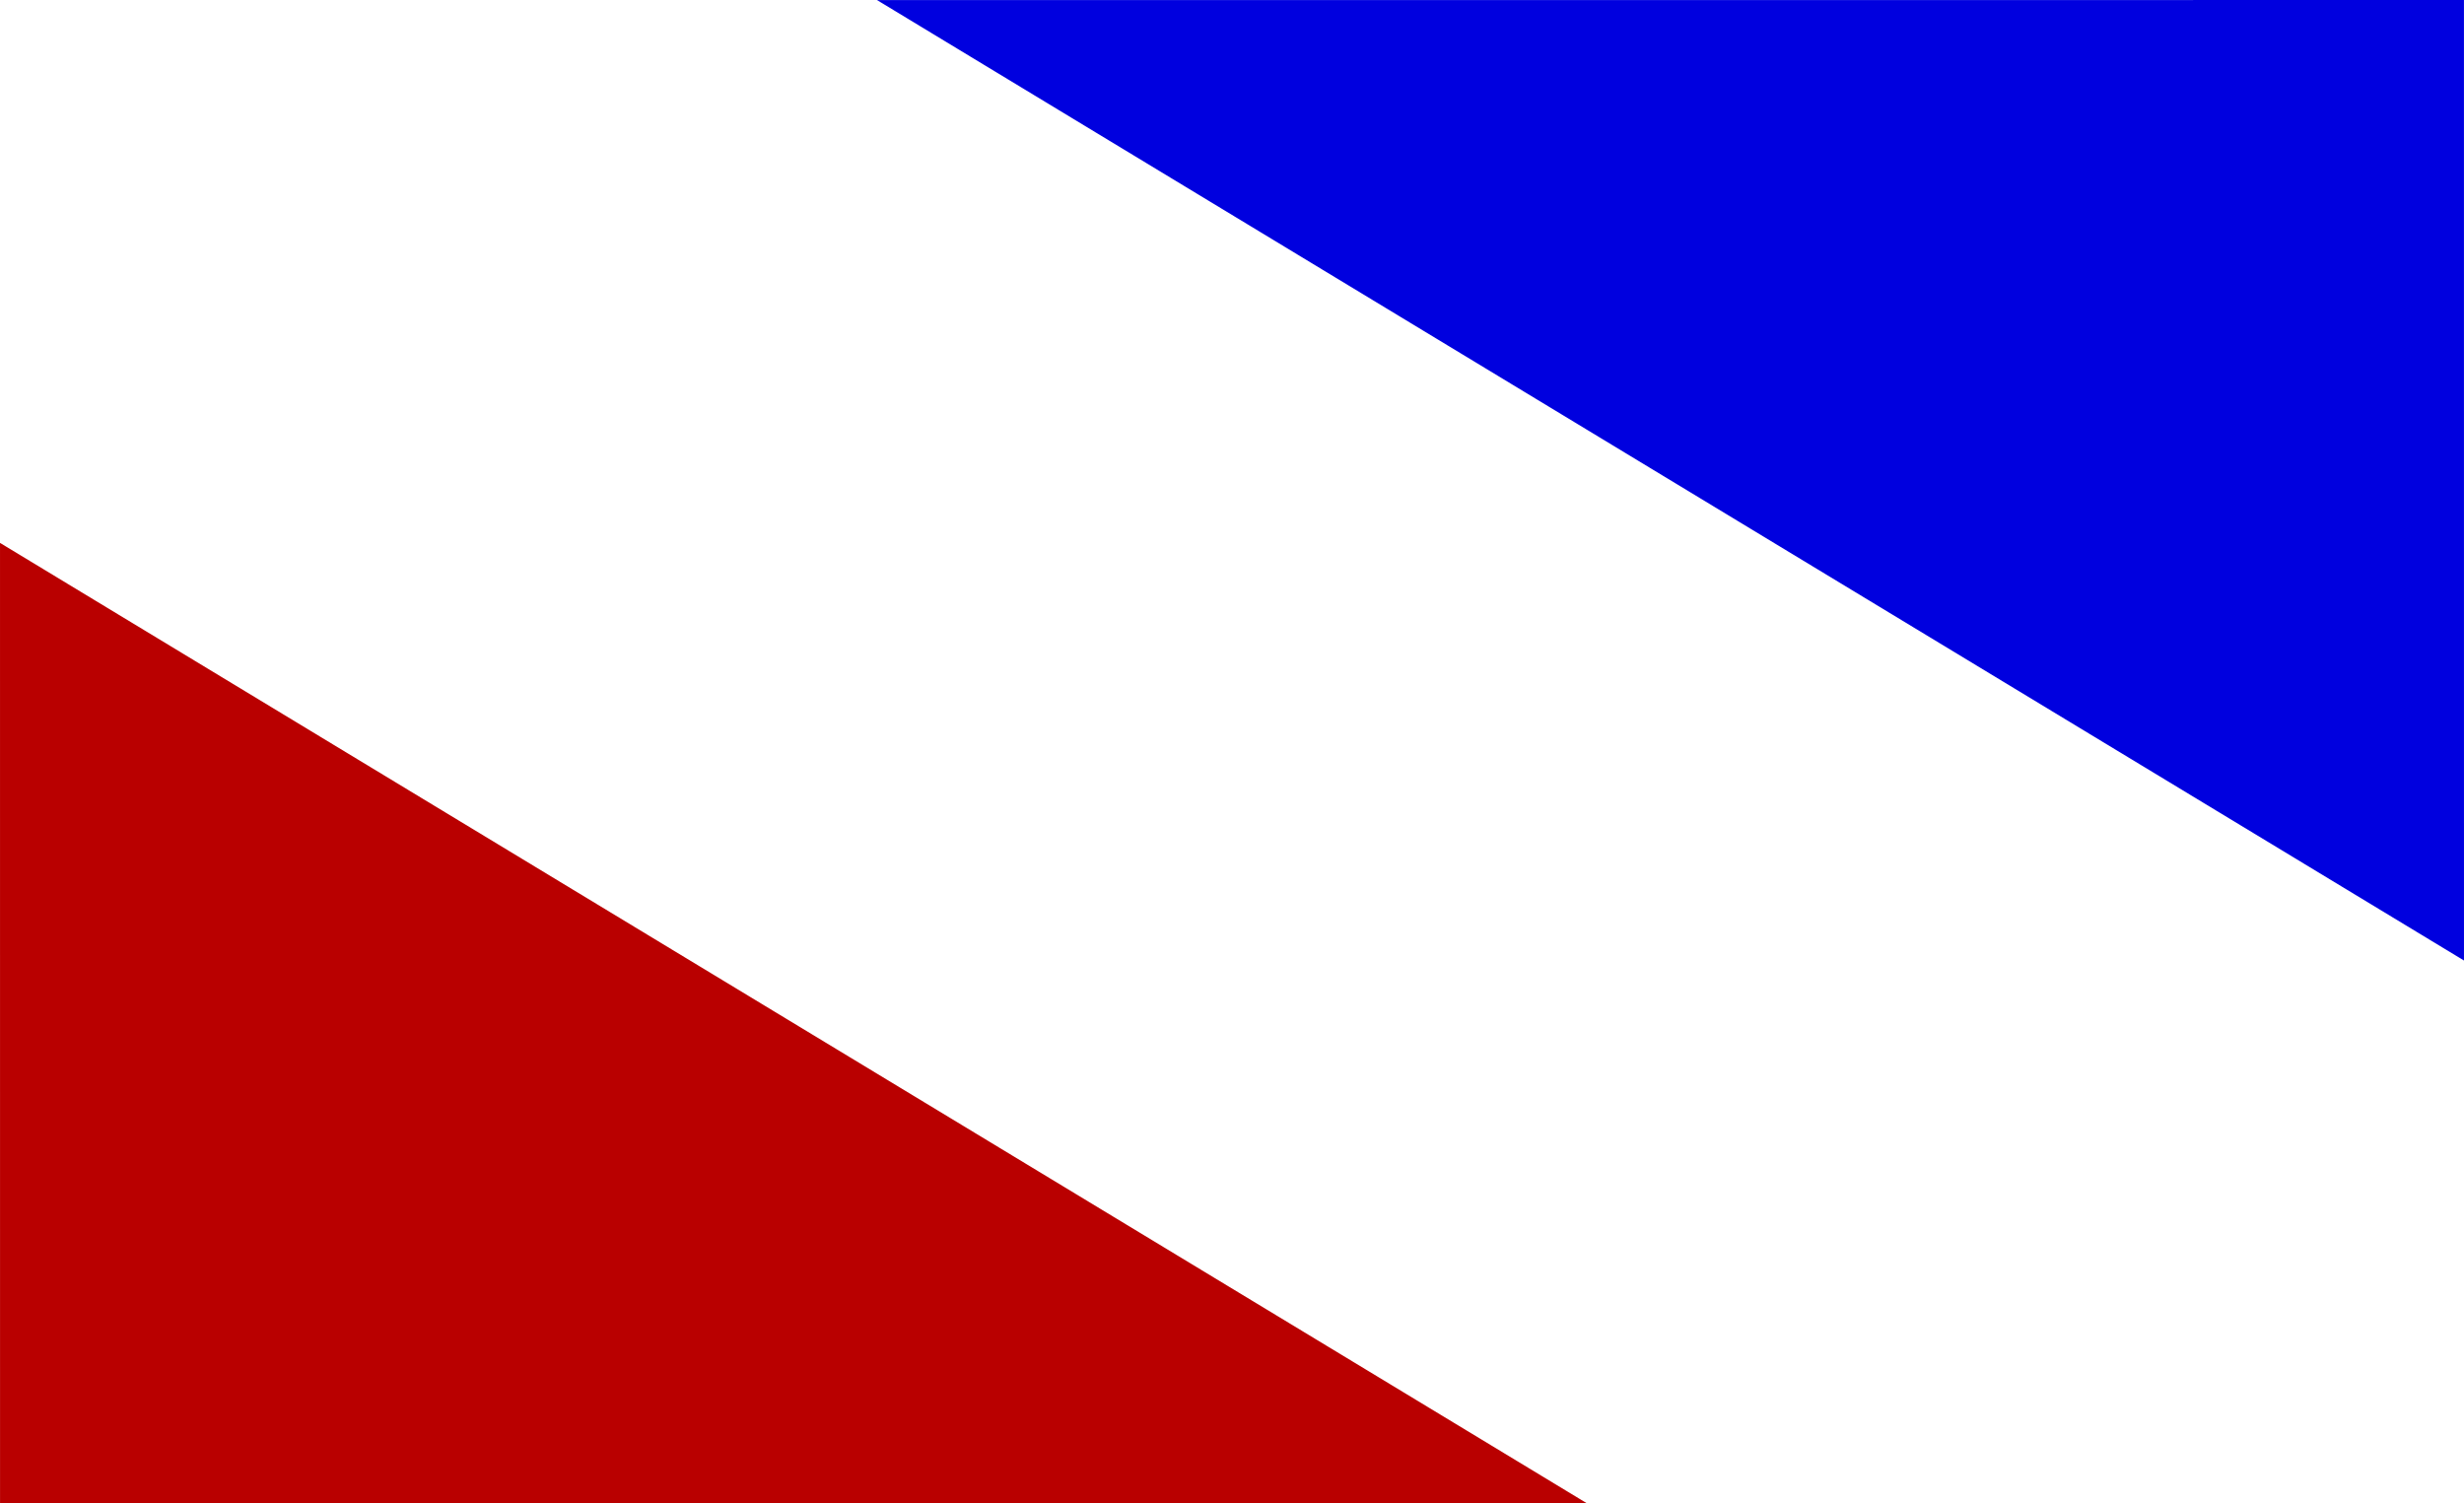
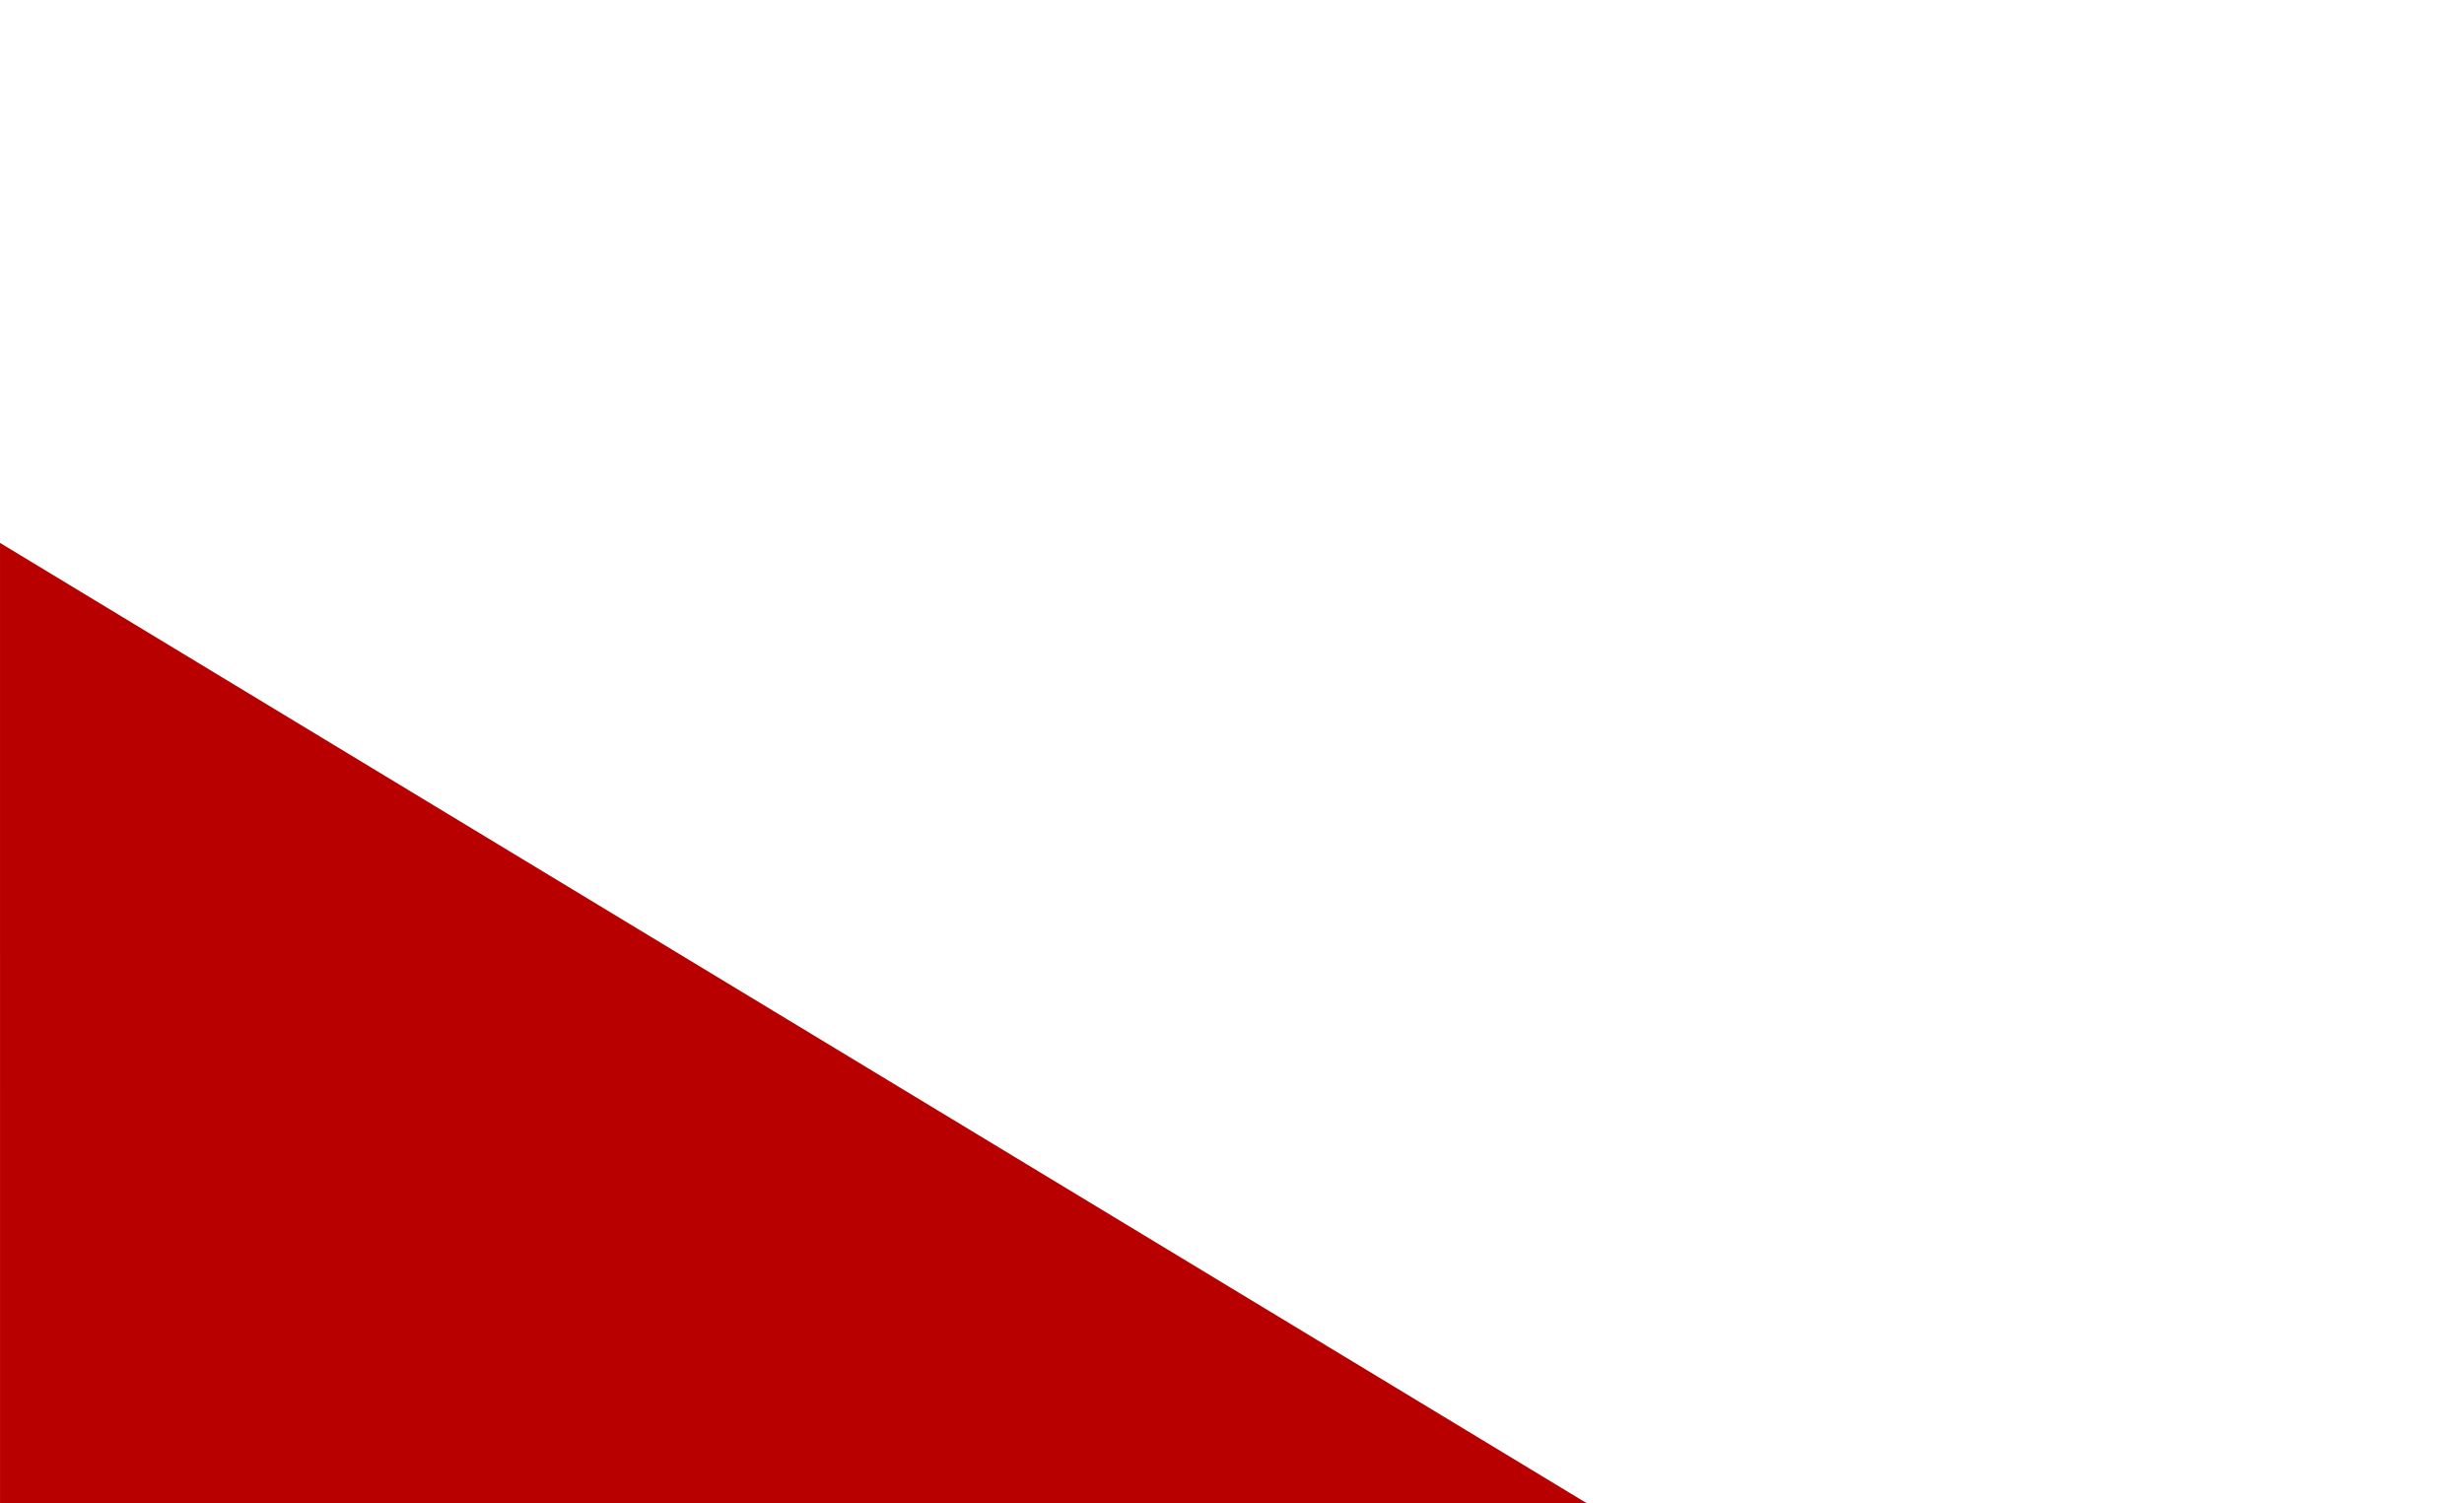
<svg xmlns="http://www.w3.org/2000/svg" xmlns:ns1="http://inkscape.sourceforge.net/DTD/sodipodi-0.dtd" xmlns:ns2="http://www.inkscape.org/namespaces/inkscape" id="svg1321" ns1:version="0.32" ns2:version="0.43" width="1180" height="720" ns1:docbase="/home/pavel/ostatni/wiki" ns1:docname="Arenas_del_Rey_flag.svg" version="1.0">
  <defs id="defs1324" />
  <ns1:namedview ns2:window-height="738" ns2:window-width="1022" ns2:pageshadow="2" ns2:pageopacity="0.0" borderopacity="1.0" bordercolor="#666666" pagecolor="#ffffff" id="base" showguides="true" ns2:guide-bbox="true" ns2:zoom="0.17378048" ns2:cx="834.66436" ns2:cy="-349.55614" ns2:window-x="0" ns2:window-y="0" ns2:current-layer="svg1321">
    <ns1:guide orientation="vertical" position="10" id="guide3086" />
    <ns1:guide orientation="horizontal" position="1026.441" id="guide3088" />
    <ns1:guide orientation="vertical" position="85" id="guide3090" />
  </ns1:namedview>
-   <rect style="opacity:1;fill:#ffffff;fill-opacity:1;fill-rule:nonzero;stroke:none;stroke-width:1.5;stroke-linecap:round;stroke-linejoin:round;stroke-miterlimit:4;stroke-dasharray:none;stroke-opacity:1" id="rect3078" width="1180" height="720" x="0" y="0" />
  <path style="opacity:1;fill:#b90000;fill-opacity:1;fill-rule:nonzero;stroke:none;stroke-width:1px;stroke-linecap:butt;stroke-linejoin:miter;stroke-opacity:1" id="path3094" d="M 760,719.964 C 759.972,719.911 -0.055,719.978 0.019,720 C 0.057,720.011 -0.021,260.043 0.006,260 C 0.013,259.988 760.011,719.984 760,719.964 z " ns1:nodetypes="cczz" />
-   <path style="opacity:1;fill:#0000df;fill-opacity:1;fill-rule:nonzero;stroke:none;stroke-width:1px;stroke-linecap:butt;stroke-linejoin:miter;stroke-opacity:1" id="path3096" d="M 420,0.036 C 420.028,0.089 1180.055,0.022 1179.981,-2.347806e-07 C 1179.943,-0.011 1180.021,459.957 1179.994,460 C 1179.987,460.012 419.989,0.016 420,0.036 z " ns1:nodetypes="cczz" />
</svg>